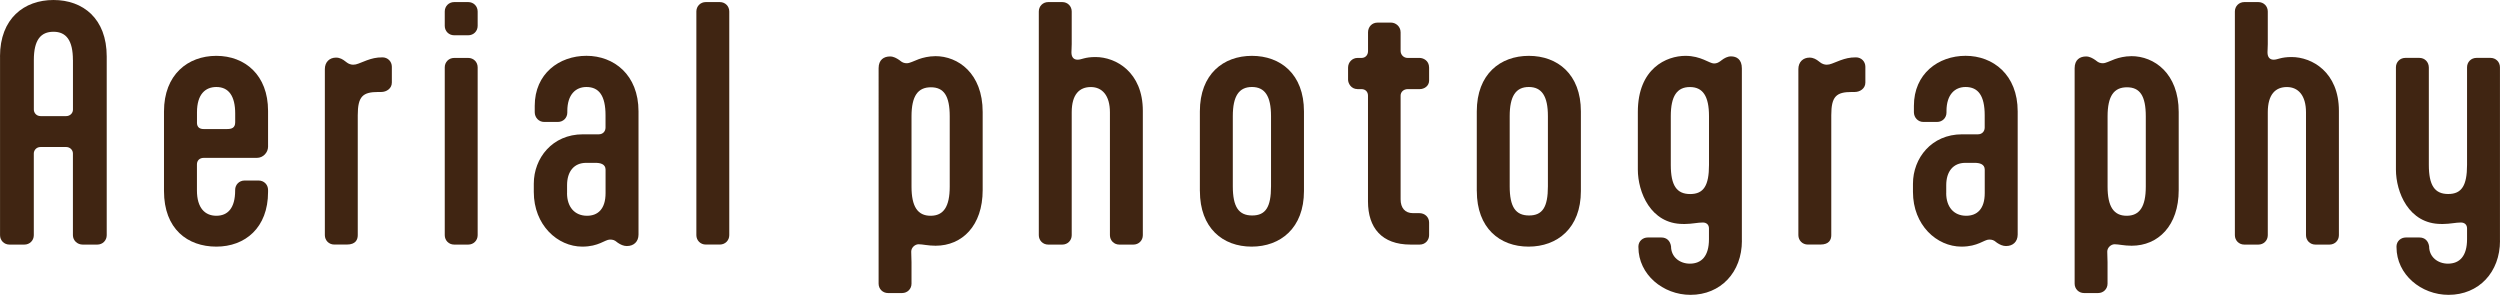
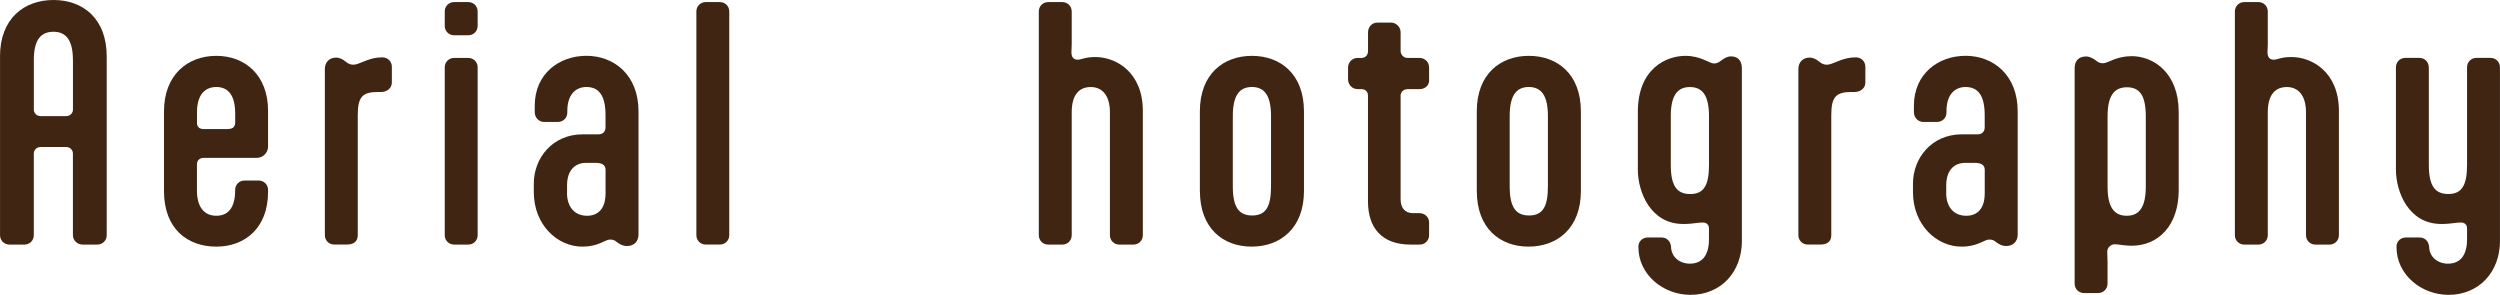
<svg xmlns="http://www.w3.org/2000/svg" id="_レイヤー_2" data-name="レイヤー 2" viewBox="0 0 612.36 72.22">
  <defs>
    <style>
      .cls-1 {
        fill: #402512;
      }
    </style>
  </defs>
  <g id="_レイヤー_1-2" data-name="レイヤー 1">
    <g>
      <path class="cls-1" d="M0,13.83C0,4.54,5.9,0,13.11,0s13.03,4.54,13.03,13.83v43.78c0,1.3-1.01,2.3-2.3,2.3h-3.6c-1.3,0-2.38-1.01-2.38-2.3v-20.02c0-.86-.72-1.58-1.66-1.58h-6.26c-1.08,0-1.66.86-1.66,1.58v20.02c0,1.3-1.01,2.3-2.3,2.3h-3.67c-1.3,0-2.3-1.01-2.3-2.3V13.83ZM17.86,14.69c0-4.82-1.66-6.91-4.75-6.91s-4.82,1.94-4.82,6.91v12.17c0,.72.58,1.58,1.66,1.58h6.26c.94,0,1.66-.72,1.66-1.58v-12.17Z" />
      <path class="cls-1" d="M49.9,38.67c-1.01,0-1.66.65-1.66,1.58v6.41c0,4.25,1.94,6.19,4.75,6.19s4.61-1.87,4.61-6.19v-.14c0-1.3,1.01-2.3,2.3-2.3h3.46c1.3,0,2.3,1.01,2.3,2.3v.5c0,8.78-5.62,13.39-12.67,13.39s-12.82-4.32-12.82-13.61v-19.51c0-9,5.83-13.61,12.82-13.61s12.67,4.68,12.67,13.47v8.78c0,1.37-1.15,2.74-2.74,2.74h-13.03ZM48.24,30.03c0,1.3.86,1.58,1.66,1.58h5.69c1.08,0,2.02-.22,2.02-1.66v-2.16c0-4.25-1.58-6.48-4.61-6.48-2.66,0-4.75,1.73-4.75,6.19v2.52Z" />
      <path class="cls-1" d="M95.98,20.23c0,1.44-1.3,2.3-2.59,2.3h-.72c-3.82,0-5.04,1.08-5.04,5.69v29.38c0,1.08-.5,2.3-2.66,2.3h-3.1c-1.3,0-2.3-1.01-2.3-2.3V16.92c0-1.73,1.15-2.81,2.74-2.81.94,0,1.66.43,2.3.94l.29.22c.43.36,1.08.58,1.58.58.94,0,1.44-.36,3.38-1.08,1.22-.43,2.23-.72,3.82-.72,1.3,0,2.3,1.01,2.3,2.3v3.89Z" />
      <path class="cls-1" d="M108.94,2.81c0-1.3,1.01-2.3,2.3-2.3h3.46c1.3,0,2.3,1.01,2.3,2.3v3.53c0,1.3-1.01,2.3-2.3,2.3h-3.46c-1.3,0-2.3-1.01-2.3-2.3v-3.53ZM108.94,16.49c0-1.3,1.01-2.3,2.3-2.3h3.46c1.3,0,2.3,1.01,2.3,2.3v41.12c0,1.3-1.01,2.3-2.3,2.3h-3.46c-1.3,0-2.3-1.01-2.3-2.3V16.49Z" />
      <path class="cls-1" d="M153.58,60.27c-.86,0-1.58-.36-2.23-.79l-.29-.22c-.5-.43-.94-.58-1.66-.58-1.22,0-2.74,1.73-6.77,1.73-6.05,0-11.88-5.26-11.88-13.39v-2.02c0-6.26,4.54-12.1,12.02-12.1h3.89c1.01,0,1.66-.72,1.66-1.66v-3.02c0-4.75-1.58-6.91-4.68-6.91-2.59,0-4.68,1.8-4.68,5.9v.36c0,1.3-1.01,2.3-2.3,2.3h-3.38c-1.3,0-2.3-1.08-2.3-2.38v-1.58c0-7.85,5.98-12.24,12.67-12.24s12.75,4.61,12.75,13.61v30.17c0,1.8-1.22,2.81-2.81,2.81ZM138.89,47.31c0,3.38,1.87,5.54,4.9,5.54,2.66,0,4.54-1.66,4.54-5.54v-5.76c0-1.37-1.3-1.66-2.45-1.66h-2.3c-3.02,0-4.68,2.16-4.68,5.47v1.94Z" />
      <path class="cls-1" d="M178.63,57.6c0,1.3-1.01,2.3-2.3,2.3h-3.46c-1.3,0-2.3-1.01-2.3-2.3V2.81c0-1.3,1.01-2.3,2.3-2.3h3.46c1.3,0,2.3,1.01,2.3,2.3v54.8Z" />
-       <path class="cls-1" d="M229.11,13.75c5.54,0,11.59,4.18,11.59,13.68v19.15c0,8.71-5.04,13.61-11.52,13.61-1.87,0-3.17-.36-4.18-.36-.86,0-1.8.79-1.8,1.8,0,1.15.07,1.66.07,2.59v5.26c0,1.3-1.01,2.3-2.3,2.3h-3.46c-1.3,0-2.3-1.01-2.3-2.3V16.71c0-2.09,1.3-2.88,2.81-2.88.86,0,1.58.43,2.23.86l.29.22c.5.43,1.01.58,1.58.58.72,0,1.58-.5,2.95-1.01,1.01-.36,2.45-.72,4.03-.72ZM223.27,28.51v17.21c0,4.9,1.51,7.13,4.68,7.13s4.68-2.23,4.68-7.13v-17.21c0-5.04-1.44-7.13-4.61-7.13s-4.75,2.09-4.75,7.13Z" />
      <path class="cls-1" d="M254.45,2.81c0-1.3,1.01-2.3,2.3-2.3h3.46c1.3,0,2.3,1.01,2.3,2.3v7.99c0,.86-.07,1.37-.07,2.02,0,1.3.65,1.8,1.51,1.8,1.01,0,1.73-.65,4.39-.65,4.97,0,11.59,3.67,11.59,13.18v30.46c0,1.3-1.01,2.3-2.3,2.3h-3.46c-1.3,0-2.3-1.01-2.3-2.3v-30.1c0-4.18-1.94-6.19-4.68-6.19s-4.68,1.73-4.68,6.19v30.1c0,1.3-1.01,2.3-2.3,2.3h-3.46c-1.3,0-2.3-1.01-2.3-2.3V2.81Z" />
      <path class="cls-1" d="M293.9,46.8v-19.51c0-9.15,5.76-13.61,12.75-13.61s12.75,4.46,12.75,13.61v19.51c0,9.07-5.76,13.61-12.82,13.61s-12.67-4.54-12.67-13.61ZM311.33,45.65v-17.21c0-4.9-1.51-7.13-4.68-7.13s-4.68,2.23-4.68,7.13v17.21c0,5.04,1.44,7.13,4.75,7.13s4.61-2.09,4.61-7.13Z" />
      <path class="cls-1" d="M332.5,21.82c-1.58,0-2.3-1.44-2.3-2.3v-2.95c0-1.37,1.08-2.38,2.3-2.38h1.01c.94,0,1.58-.72,1.58-1.66v-4.61c0-1.3.94-2.38,2.3-2.38h3.38c1.01,0,2.3.86,2.3,2.38v4.54c0,.94.72,1.73,1.73,1.73h2.95c.79,0,2.3.58,2.3,2.38v3.17c0,1.3-1.15,2.09-2.3,2.09h-2.95c-1.01,0-1.73.72-1.73,1.58v25.42c0,2.09,1.08,3.38,3.02,3.38h1.58c1.3,0,2.38.94,2.38,2.3v3.1c0,1.22-.94,2.3-2.3,2.3h-2.23c-7.06,0-10.44-4.1-10.44-10.58v-25.92c0-.94-.65-1.58-1.58-1.58h-1.01Z" />
      <path class="cls-1" d="M361.73,46.8v-19.51c0-9.15,5.76-13.61,12.75-13.61s12.75,4.46,12.75,13.61v19.51c0,9.07-5.76,13.61-12.82,13.61s-12.67-4.54-12.67-13.61ZM379.15,45.65v-17.21c0-4.9-1.51-7.13-4.68-7.13s-4.68,2.23-4.68,7.13v17.21c0,5.04,1.44,7.13,4.75,7.13s4.61-2.09,4.61-7.13Z" />
      <path class="cls-1" d="M426.67,58.97c0,7.7-5.18,13.25-12.6,13.25-6.7,0-12.75-4.97-12.75-11.67v-.29c.07-1.22,1.08-2.09,2.3-2.09h3.31c1.3,0,2.16.79,2.38,2.16,0,2.66,2.16,4.25,4.61,4.25,2.88,0,4.68-1.87,4.68-5.98v-2.66c0-.94-.65-1.44-1.51-1.44-1.22,0-2.74.36-4.32.36h-.5c-7.99,0-11.09-7.85-11.09-13.32v-14.11c0-10.73,7.06-13.75,11.67-13.75,3.82,0,5.83,1.87,6.98,1.87.65,0,1.08-.22,1.58-.58l.29-.22c.65-.5,1.44-.94,2.3-.94,1.37,0,2.66.72,2.66,2.95v42.2ZM418.61,40.4v-11.95c0-4.9-1.51-7.13-4.68-7.13s-4.68,2.23-4.68,7.13v11.95c0,5.04,1.44,7.13,4.75,7.13s4.61-2.09,4.61-7.13Z" />
      <path class="cls-1" d="M456.91,20.23c0,1.44-1.3,2.3-2.59,2.3h-.72c-3.82,0-5.04,1.08-5.04,5.69v29.38c0,1.08-.5,2.3-2.66,2.3h-3.1c-1.3,0-2.3-1.01-2.3-2.3V16.92c0-1.73,1.15-2.81,2.74-2.81.94,0,1.66.43,2.3.94l.29.22c.43.36,1.08.58,1.58.58.94,0,1.44-.36,3.38-1.08,1.22-.43,2.23-.72,3.82-.72,1.3,0,2.3,1.01,2.3,2.3v3.89Z" />
      <path class="cls-1" d="M491.4,60.27c-.86,0-1.58-.36-2.23-.79l-.29-.22c-.5-.43-.94-.58-1.66-.58-1.22,0-2.74,1.73-6.77,1.73-6.05,0-11.88-5.26-11.88-13.39v-2.02c0-6.26,4.54-12.1,12.02-12.1h3.89c1.01,0,1.66-.72,1.66-1.66v-3.02c0-4.75-1.58-6.91-4.68-6.91-2.59,0-4.68,1.8-4.68,5.9v.36c0,1.3-1.01,2.3-2.3,2.3h-3.38c-1.3,0-2.3-1.08-2.3-2.38v-1.58c0-7.85,5.98-12.24,12.67-12.24s12.75,4.61,12.75,13.61v30.17c0,1.8-1.22,2.81-2.81,2.81ZM476.71,47.31c0,3.38,1.87,5.54,4.9,5.54,2.66,0,4.54-1.66,4.54-5.54v-5.76c0-1.37-1.3-1.66-2.45-1.66h-2.3c-3.02,0-4.68,2.16-4.68,5.47v1.94Z" />
      <path class="cls-1" d="M522.07,13.75c5.54,0,11.59,4.18,11.59,13.68v19.15c0,8.71-5.04,13.61-11.52,13.61-1.87,0-3.17-.36-4.18-.36-.86,0-1.8.79-1.8,1.8,0,1.15.07,1.66.07,2.59v5.26c0,1.3-1.01,2.3-2.3,2.3h-3.46c-1.3,0-2.3-1.01-2.3-2.3V16.71c0-2.09,1.3-2.88,2.81-2.88.86,0,1.58.43,2.23.86l.29.22c.5.43,1.01.58,1.58.58.72,0,1.58-.5,2.95-1.01,1.01-.36,2.45-.72,4.03-.72ZM516.24,28.51v17.21c0,4.9,1.51,7.13,4.68,7.13s4.68-2.23,4.68-7.13v-17.21c0-5.04-1.44-7.13-4.61-7.13s-4.75,2.09-4.75,7.13Z" />
      <path class="cls-1" d="M547.42,2.81c0-1.3,1.01-2.3,2.3-2.3h3.46c1.3,0,2.3,1.01,2.3,2.3v7.99c0,.86-.07,1.37-.07,2.02,0,1.3.65,1.8,1.51,1.8,1.01,0,1.73-.65,4.39-.65,4.97,0,11.59,3.67,11.59,13.18v30.46c0,1.3-1.01,2.3-2.3,2.3h-3.46c-1.3,0-2.3-1.01-2.3-2.3v-30.1c0-4.18-1.94-6.19-4.68-6.19s-4.68,1.73-4.68,6.19v30.1c0,1.3-1.01,2.3-2.3,2.3h-3.46c-1.3,0-2.3-1.01-2.3-2.3V2.81Z" />
      <path class="cls-1" d="M612.36,58.97c0,7.7-5.18,13.25-12.6,13.25-6.7,0-12.75-4.97-12.75-11.67v-.29c.07-1.22,1.08-2.09,2.3-2.09h3.31c1.3,0,2.16.79,2.38,2.16,0,2.66,2.16,4.25,4.61,4.25,2.88,0,4.68-1.87,4.68-5.98v-2.66c0-.94-.65-1.44-1.51-1.44-1.22,0-2.74.36-4.32.36h-.5c-7.99,0-11.09-7.85-11.09-13.32v-25.06c0-1.3,1.01-2.3,2.3-2.3h3.46c1.3,0,2.3,1.01,2.3,2.38v23.83c0,5.04,1.44,7.13,4.75,7.13s4.61-2.09,4.61-7.13v-23.91c0-1.3,1.01-2.3,2.3-2.3h3.46c1.3,0,2.3,1.01,2.3,2.3v42.48Z" />
    </g>
  </g>
</svg>